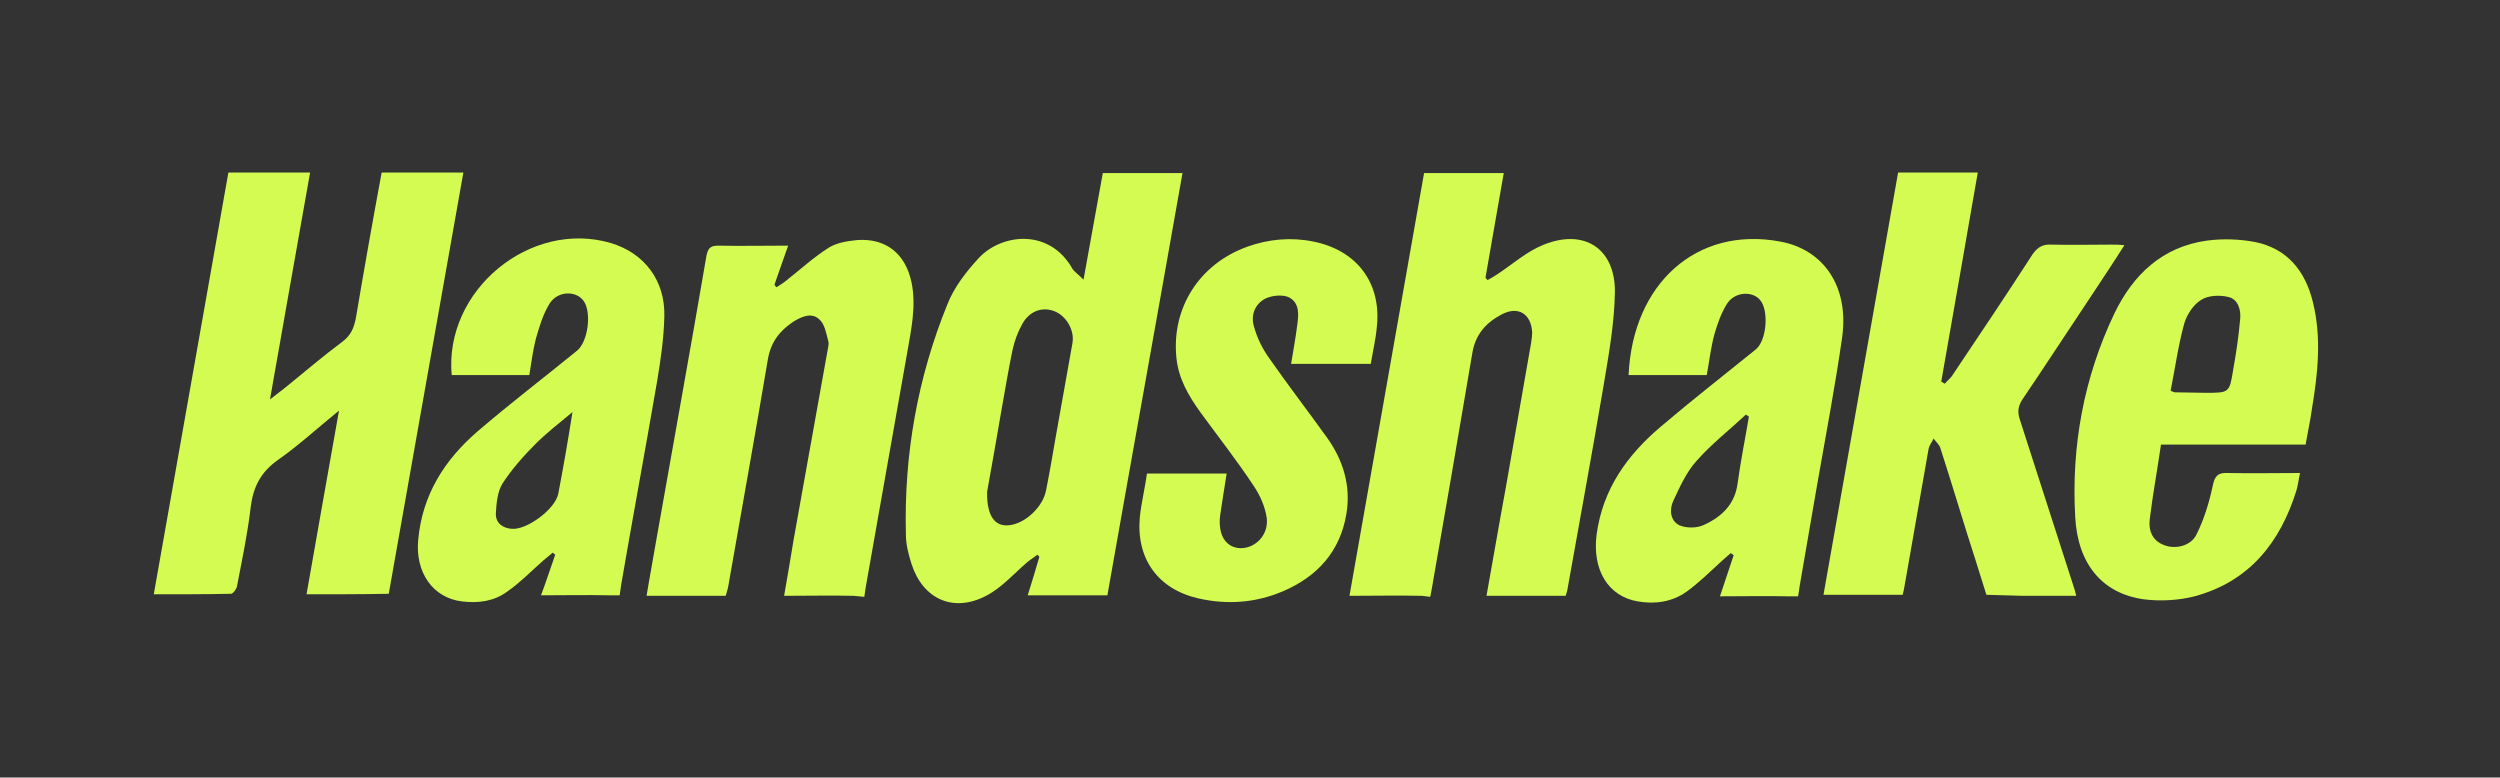
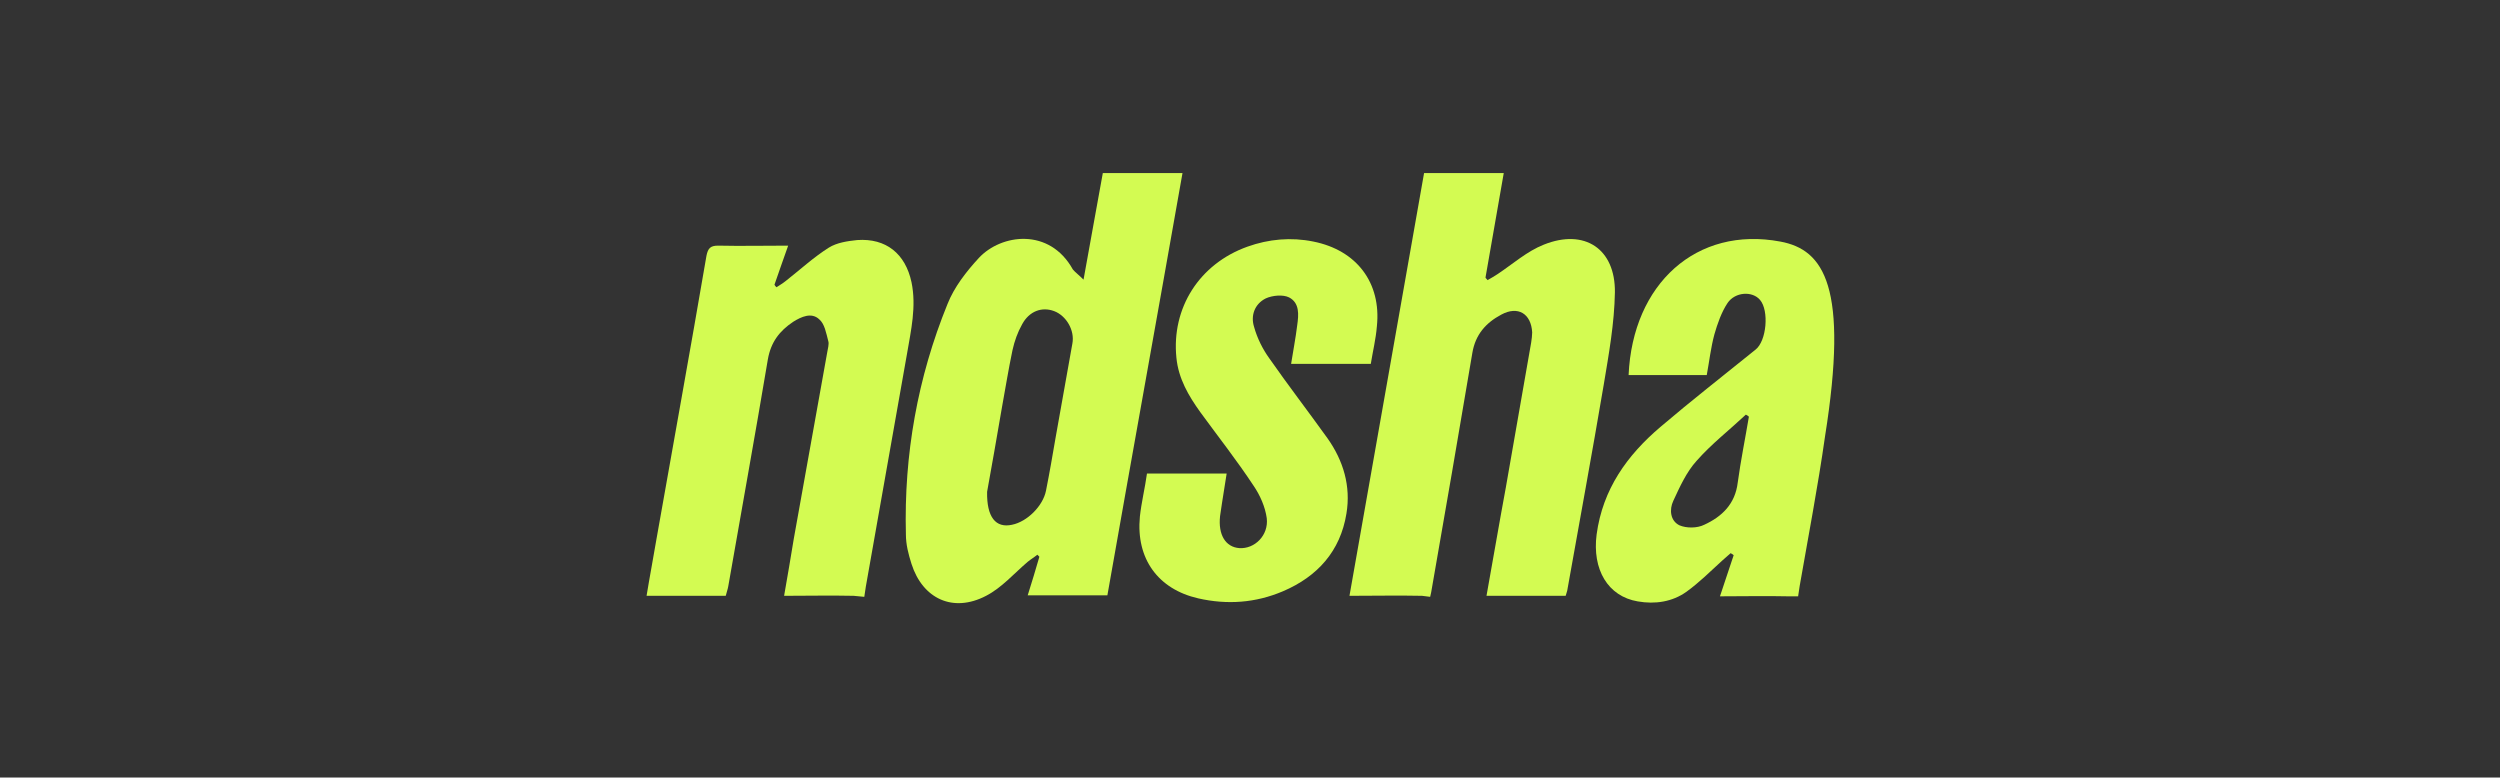
<svg xmlns="http://www.w3.org/2000/svg" version="1.1" id="Layer_1" x="0px" y="0px" viewBox="0 0 492.6 153.2" style="enable-background:new 0 0 492.6 153.2;" xml:space="preserve">
  <rect x="0" y="0" width="492.6" height="153.2" fill="#333333" stroke="none" />
  <style type="text/css">
	.st0{fill:#D3FB52;}
</style>
  <g>
    <g>
-       <path class="st0" d="M60.4,117.1c2.1-12,4.2-23.8,6.4-36.2c-4.3,3.5-8,6.9-12,9.7c-3.4,2.4-4.9,5.3-5.4,9.3    c-0.6,5.2-1.7,10.4-2.7,15.6c-0.1,0.6-0.8,1.5-1.2,1.5c-5,0.1-10,0.1-15.2,0.1c4.9-27.8,9.8-55.3,14.7-83.1c5.3,0,10.5,0,16.1,0    c-2.6,14.7-5.2,29.3-7.9,44.7c1.4-1.1,2.2-1.7,3.1-2.4c3.7-3,7.3-6.1,11.2-9c1.6-1.2,2.2-2.6,2.6-4.5c1.6-9.5,3.3-19.1,5.1-28.8    c5.3,0,10.6,0,16.1,0c-4.9,27.7-9.8,55.3-14.7,83C71.1,117.1,65.9,117.1,60.4,117.1z" />
      <path class="st0" d="M213.5,55.1c1.3-7.4,2.6-14.2,3.8-21c5.2,0,10.3,0,15.7,0c-4.9,27.8-9.9,55.4-14.8,83.2c-5.2,0-10.3,0-15.7,0    c0.8-2.6,1.6-5.1,2.3-7.6c-0.1-0.1-0.3-0.3-0.4-0.4c-0.6,0.5-1.3,0.9-1.9,1.4c-2.7,2.3-5.1,5.1-8.2,6.7    c-6.5,3.4-12.5,0.6-14.7-6.3c-0.6-1.9-1.1-3.8-1.1-5.8c-0.4-15.7,2.3-30.9,8.2-45.4c1.3-3.3,3.7-6.4,6.2-9.1    c4.4-4.7,13.9-6,18.5,2.3C211.9,53.7,212.6,54.2,213.5,55.1z M194.5,96.9c-0.1,5,1.7,7.2,4.9,6.5c3-0.6,6.1-3.7,6.7-6.7    c0.7-3.5,1.3-7,1.9-10.5c1.1-6.2,2.2-12.3,3.3-18.5c0.5-2.6-1.2-5.5-3.6-6.4c-2.4-0.9-4.9,0-6.3,2.6c-0.9,1.6-1.5,3.3-1.9,5.1    c-0.8,3.8-1.4,7.6-2.1,11.4C196.4,86.2,195.4,92,194.5,96.9z" />
-       <path class="st0" d="M398.5,117.4c3.5,0,6.9,0,10.6,0c-0.2-0.9-0.4-1.5-0.6-2.1c-3.5-10.9-7-21.7-10.5-32.6    c-0.5-1.5-0.4-2.6,0.5-4c4.4-6.5,8.7-13.1,13.1-19.7c2.3-3.5,4.6-6.9,7-10.7c-1.1-0.1-1.8-0.1-2.6-0.1c-3.9,0-7.9,0.1-11.8,0    c-1.7-0.1-2.7,0.5-3.7,1.9c-5.1,7.9-10.4,15.8-15.7,23.7c-0.4,0.7-1.1,1.2-1.6,1.8c-0.2-0.1-0.5-0.3-0.7-0.4    c2.4-13.7,4.8-27.3,7.2-41.2c-5.3,0-10.4,0-15.7,0c-4.9,27.7-9.8,55.4-14.7,83.2c5.5,0,10.5,0,15.6,0c0.2-0.7,0.3-1.3,0.4-1.9    c1.6-8.9,3.1-17.9,4.7-26.8c0.1-0.7,0.7-1.4,1-2.1c0.4,0.6,1.1,1.2,1.3,1.8c2.4,7.4,4.6,14.9,7,22.3l2.1,6.7L398.5,117.4z" />
      <path class="st0" d="M280.2,117.4c-4.6-0.1-9.3,0-14.3,0c4.9-27.8,9.8-55.5,14.7-83.3c5.3,0,10.3,0,15.7,0    c-1.2,6.9-2.4,13.7-3.6,20.6c0.1,0.2,0.3,0.3,0.4,0.5c0.7-0.4,1.4-0.8,2-1.2c3-2,5.8-4.5,9.1-5.8c8-3.2,14.1,0.8,14,9.4    c-0.1,6.1-1.2,12.2-2.2,18.2c-2.3,13.6-4.8,27.1-7.2,40.6c-0.1,0.3-0.2,0.6-0.3,1c-5.1,0-10.3,0-15.6,0c1.3-7.2,2.5-14.3,3.8-21.3    c1.7-9.5,3.3-19.1,5-28.6c0.1-0.7,0.2-1.4,0.2-2c-0.2-3.7-2.8-5.3-6.1-3.5c-3,1.6-5.1,3.9-5.7,7.6c-2.6,15.4-5.4,31.7-8.1,47.1    l-0.2,0.9L280.2,117.4z" />
      <path class="st0" d="M168.2,117.4c-4.5-0.1-8.9,0-13.7,0c0.7-3.9,1.3-7.6,1.9-11.2c2.2-12.3,4.4-24.6,6.6-36.8    c0.1-0.7,0.4-1.6,0.2-2.2c-0.4-1.5-0.7-3.4-1.8-4.3c-1.5-1.4-3.5-0.5-5.1,0.5c-2.7,1.8-4.4,4-5,7.4c-2.5,14.9-5.2,29.8-7.8,44.7    c-0.1,0.6-0.3,1.1-0.5,1.9c-5.2,0-10.2,0-15.6,0c0.6-3.7,1.3-7.3,1.9-10.9c3.3-18.7,6.7-37.4,9.9-56.1c0.3-1.5,0.8-2,2.3-2    c4.5,0.1,8.9,0,13.8,0c-1,2.9-1.9,5.3-2.7,7.7c0.1,0.2,0.2,0.3,0.4,0.5c0.6-0.4,1.3-0.8,1.9-1.3c2.8-2.2,5.4-4.6,8.4-6.5    c1.6-1,3.7-1.3,5.6-1.5c5.7-0.4,9.5,2.7,10.7,8.3c1,4.8-0.1,9.5-0.9,14.2c-2.7,15.3-5.4,30.5-8.1,45.8l-0.3,2L168.2,117.4z" />
-       <path class="st0" d="M454.3,87.6c-9.5,0-18.8,0-28.5,0c-0.7,4.9-1.6,9.7-2.2,14.6c-0.3,2.2,0.4,4.3,2.8,5.2    c2.2,0.9,5.3,0.2,6.4-2.1c1.5-3,2.5-6.3,3.2-9.6c0.4-2,1.1-2.6,3-2.5c4.6,0.1,9.2,0,14.2,0c-0.3,1.3-0.4,2.4-0.7,3.4    c-3.2,10.3-9.3,18-20.1,20.9c-3.1,0.8-6.7,1-9.9,0.6c-8.2-1.1-13.1-6.9-13.6-16.2c-0.8-14,1.7-27.5,7.7-40.1    c3.7-7.7,9.5-13.2,18.3-14.4c3.1-0.4,6.4-0.3,9.5,0.3c6.3,1.3,9.8,5.7,11.3,11.7c1.8,7.1,1,14.3-0.2,21.4    C455.2,83.1,454.7,85.2,454.3,87.6z M427.7,77c0.5,0.2,0.7,0.3,0.8,0.3c2,0,4.1,0.1,6.1,0.1c4.6,0,4.7,0,5.4-4.4    c0.6-3.3,1.1-6.7,1.4-10.1c0.2-1.8-0.4-4-2.4-4.4c-1.7-0.4-3.9-0.3-5.3,0.6c-1.5,0.9-2.8,2.9-3.3,4.6    C429.2,68,428.6,72.5,427.7,77z" />
      <path class="st0" d="M226,93.3c5.4,0,10.5,0,15.7,0c-0.3,2-0.6,3.9-0.9,5.7c-0.1,0.9-0.3,1.8-0.4,2.7c-0.4,3.7,1.1,6.1,3.8,6.3    c3,0.2,5.8-2.5,5.4-5.9c-0.3-2.2-1.3-4.5-2.6-6.4c-3.3-5-7-9.7-10.5-14.5c-2.3-3.2-4.3-6.6-4.7-10.7c-1-9.8,4.5-18.5,14-21.9    c4.2-1.5,8.6-1.9,13-1c8.5,1.7,13.4,8.1,12.5,16.7c-0.2,2.5-0.8,4.9-1.2,7.4c-5.3,0-10.3,0-15.7,0c0.4-2.6,0.9-5.1,1.2-7.6    c0.3-2.1,0.5-4.4-1.6-5.5c-1.2-0.6-3.3-0.4-4.6,0.2c-2.2,1.1-3,3.4-2.3,5.6c0.6,2.2,1.7,4.4,3,6.2c3.7,5.3,7.7,10.5,11.5,15.8    c3.1,4.4,4.6,9.4,3.7,14.8c-1.2,7.4-5.7,12.4-12.5,15.3c-5.4,2.3-11,2.7-16.7,1.4c-7.9-1.8-12.3-7.8-11.5-16.1    C224.9,99,225.6,96.2,226,93.3z" />
-       <path class="st0" d="M120.4,47.9c-15.9-4.7-32.9,9.3-31.4,26c5.1,0,10.1,0,15.3,0c0.4-2.4,0.7-4.9,1.3-7.2    c0.7-2.4,1.4-4.8,2.7-6.9c1.6-2.5,5.2-2.6,6.7-0.5c1.6,2.2,0.9,8-1.3,9.8c-6.5,5.3-13.2,10.4-19.6,15.9    c-6.5,5.6-10.9,12.5-11.7,21.4c-0.6,6.4,2.9,11.4,8.6,12.1c3.2,0.4,6.3,0,8.9-1.9c2.6-1.8,4.8-4.1,7.2-6.2c0.6-0.5,1.2-1,1.8-1.5    c0.2,0.1,0.3,0.3,0.5,0.4c-0.9,2.5-1.7,5.1-2.8,8c4.7,0,9-0.1,13.3,0l2.2,0l0.3-2.1c2.3-13.4,4.8-26.8,7.1-40.2    c0.7-4.2,1.3-8.4,1.4-12.6C131.1,55.3,127,49.9,120.4,47.9z M110,97.3c-0.6,3-6.1,7.1-9.1,6.9c-1.8-0.1-3.2-1.1-3.2-2.9    c0.1-2,0.3-4.4,1.3-6c1.8-2.8,4.1-5.4,6.5-7.8c2.1-2.1,4.5-4,7.3-6.3C111.9,86.9,111,92.1,110,97.3z" />
-       <path class="st0" d="M350.8,47.6c-16.5-3.1-29.1,8.3-29.9,26.3c5.1,0,10.1,0,15.4,0c0.5-2.7,0.8-5.4,1.5-8    c0.6-2.1,1.4-4.4,2.6-6.2c1.5-2.2,4.9-2.4,6.4-0.6c1.8,2.1,1.3,8.1-0.9,9.8c-6.3,5.1-12.6,10-18.7,15.2    c-6.6,5.6-11.4,12.3-12.6,21.2c-0.9,6.9,2.2,12.2,8.1,13.2c3.4,0.6,6.8,0.1,9.6-1.9c2.5-1.8,4.7-4,7-6.1c0.6-0.5,1.1-1,1.7-1.5    c0.2,0.1,0.4,0.2,0.6,0.4c-0.9,2.6-1.7,5.2-2.7,8.1c4.7,0,9.1-0.1,13.4,0l2,0l0.3-2c1.1-6.6,2.3-13.1,3.4-19.7    c1.7-9.8,3.6-19.6,5-29.5C364.3,56.5,359.4,49.2,350.8,47.6z M342.4,95.1c-0.5,4.2-3.1,6.7-6.6,8.3c-1.4,0.7-3.5,0.7-4.9,0.1    c-1.8-0.9-2-3.1-1.2-4.8c1.3-2.8,2.6-5.7,4.6-7.9c2.9-3.3,6.5-6.1,9.7-9.1c0.2,0.1,0.4,0.2,0.6,0.4    C343.9,86.3,343,90.7,342.4,95.1z" />
+       <path class="st0" d="M350.8,47.6c-16.5-3.1-29.1,8.3-29.9,26.3c5.1,0,10.1,0,15.4,0c0.5-2.7,0.8-5.4,1.5-8    c0.6-2.1,1.4-4.4,2.6-6.2c1.5-2.2,4.9-2.4,6.4-0.6c1.8,2.1,1.3,8.1-0.9,9.8c-6.3,5.1-12.6,10-18.7,15.2    c-6.6,5.6-11.4,12.3-12.6,21.2c-0.9,6.9,2.2,12.2,8.1,13.2c3.4,0.6,6.8,0.1,9.6-1.9c2.5-1.8,4.7-4,7-6.1c0.6-0.5,1.1-1,1.7-1.5    c0.2,0.1,0.4,0.2,0.6,0.4c-0.9,2.6-1.7,5.2-2.7,8.1c4.7,0,9.1-0.1,13.4,0l2,0l0.3-2c1.7-9.8,3.6-19.6,5-29.5C364.3,56.5,359.4,49.2,350.8,47.6z M342.4,95.1c-0.5,4.2-3.1,6.7-6.6,8.3c-1.4,0.7-3.5,0.7-4.9,0.1    c-1.8-0.9-2-3.1-1.2-4.8c1.3-2.8,2.6-5.7,4.6-7.9c2.9-3.3,6.5-6.1,9.7-9.1c0.2,0.1,0.4,0.2,0.6,0.4    C343.9,86.3,343,90.7,342.4,95.1z" />
    </g>
  </g>
</svg>